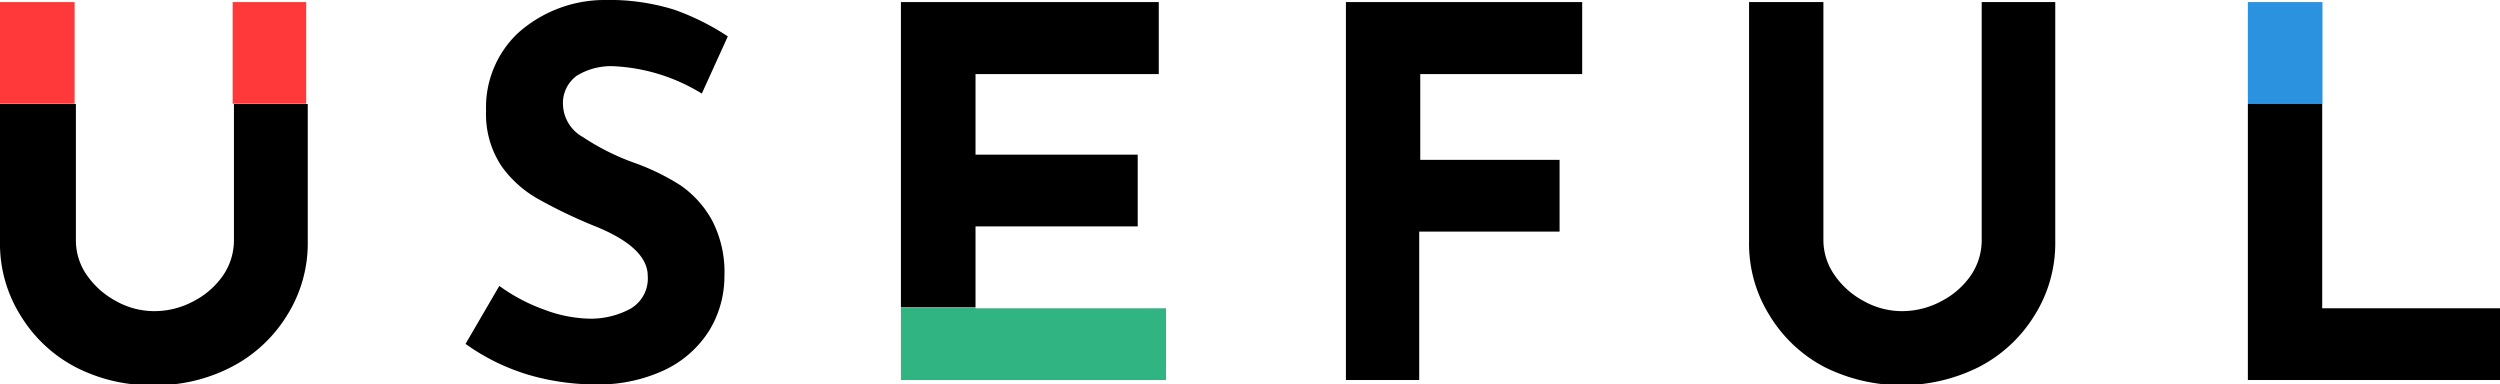
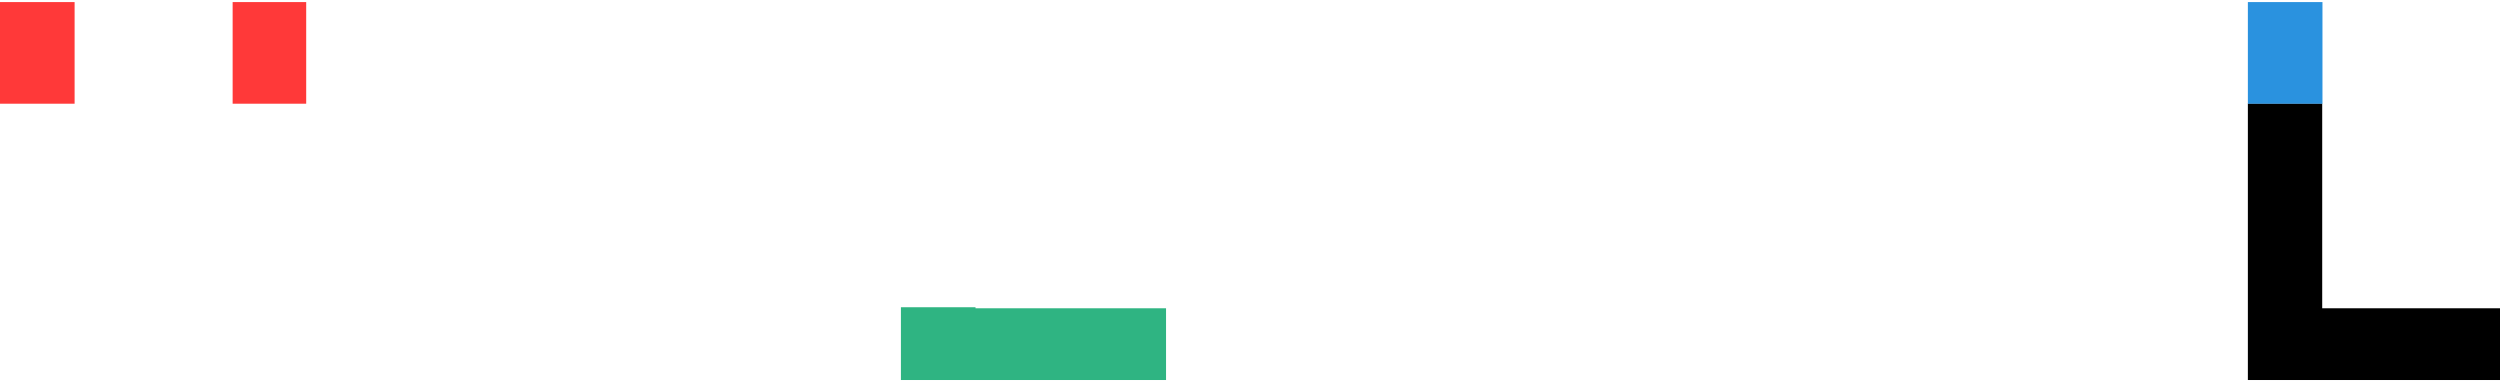
<svg xmlns="http://www.w3.org/2000/svg" width="96.18" height="14.78" viewBox="0 0 96.18 14.78">
  <defs>
    <style>.cls-1{fill:none;}.cls-2{fill:#ff3939;}.cls-3{fill:#2fb482;}.cls-4{fill:#2a92df;}</style>
  </defs>
  <g id="レイヤー_2" data-name="レイヤー 2">
    <g id="レイヤー_1-2" data-name="レイヤー 1">
-       <path d="M23.66,2.55a2.51,2.51,0,0,0-1.48.37,1.3,1.3,0,0,0-.52,1.13,1.48,1.48,0,0,0,.76,1.22,9.14,9.14,0,0,0,2,1,8.74,8.74,0,0,1,1.76.86,3.94,3.94,0,0,1,1.21,1.34,4.3,4.3,0,0,1,.48,2.15,4,4,0,0,1-.58,2.09,4.1,4.1,0,0,1-1.71,1.52,6,6,0,0,1-2.69.56,9.23,9.23,0,0,1-2.59-.38,8.2,8.2,0,0,1-2.39-1.18L19.21,11a6.85,6.85,0,0,0,1.72.91,5.22,5.22,0,0,0,1.74.35,3.21,3.21,0,0,0,1.58-.38,1.34,1.34,0,0,0,.67-1.26c0-.75-.71-1.4-2.11-1.95a19.44,19.44,0,0,1-2.08-1A4.33,4.33,0,0,1,19.3,6.4a3.6,3.6,0,0,1-.6-2.13,3.93,3.93,0,0,1,1.23-3A5,5,0,0,1,23.22,0a8.45,8.45,0,0,1,2.71.37A9.35,9.35,0,0,1,28,1.4L27,3.6A7.1,7.1,0,0,0,23.66,2.55Z" />
-       <path d="M60.87.08V2.85H54.64v3.3H60V8.91h-5.4v5.71H51.78V.08Z" />
-       <path d="M70.57,10.57a3.15,3.15,0,0,0,1.11,1,3,3,0,0,0,1.48.4,3.2,3.2,0,0,0,1.56-.4,3.09,3.09,0,0,0,1.12-1,2.4,2.4,0,0,0,.4-1.32V.08h2.83V9.31a5.2,5.2,0,0,1-.79,2.81,5.43,5.43,0,0,1-2.15,2,6.65,6.65,0,0,1-5.94,0,5.41,5.41,0,0,1-2.12-2,5.19,5.19,0,0,1-.78-2.81V.08h2.86V9.25A2.34,2.34,0,0,0,70.57,10.57Z" />
      <path class="cls-1" d="M3.28,10.57a3.23,3.23,0,0,0,1.11,1,3,3,0,0,0,1.48.4,3.18,3.18,0,0,0,1.56-.4,3.09,3.09,0,0,0,1.12-1A2.4,2.4,0,0,0,9,9.25V4H2.87V9.25A2.33,2.33,0,0,0,3.28,10.57Z" />
      <rect class="cls-2" x="8.95" y="0.08" width="2.83" height="3.91" />
      <rect class="cls-2" y="0.08" width="2.87" height="3.91" />
-       <path d="M9,4V9.25a2.4,2.4,0,0,1-.4,1.32,3.09,3.09,0,0,1-1.12,1,3.18,3.18,0,0,1-1.56.4,3,3,0,0,1-1.48-.4,3.23,3.23,0,0,1-1.11-1,2.33,2.33,0,0,1-.41-1.32V4H0V9.31a5.19,5.19,0,0,0,.78,2.81,5.41,5.41,0,0,0,2.12,2,6.31,6.31,0,0,0,3,.7,6.31,6.31,0,0,0,3-.7,5.43,5.43,0,0,0,2.15-2,5.2,5.2,0,0,0,.79-2.81V4Z" />
-       <polygon points="37.53 8.71 43.77 8.71 43.77 5.95 37.53 5.95 37.53 2.85 44.58 2.85 44.58 0.08 34.66 0.08 34.66 11.82 37.53 11.82 37.53 8.71" />
      <polygon class="cls-3" points="37.53 11.86 37.53 11.82 34.66 11.82 34.66 14.62 44.86 14.62 44.86 11.86 37.53 11.86" />
      <polygon points="89.34 11.86 89.34 3.98 86.48 3.98 86.48 14.62 96.18 14.62 96.18 11.86 89.34 11.86" />
      <rect class="cls-4" x="86.48" y="0.08" width="2.87" height="3.91" />
    </g>
  </g>
</svg>